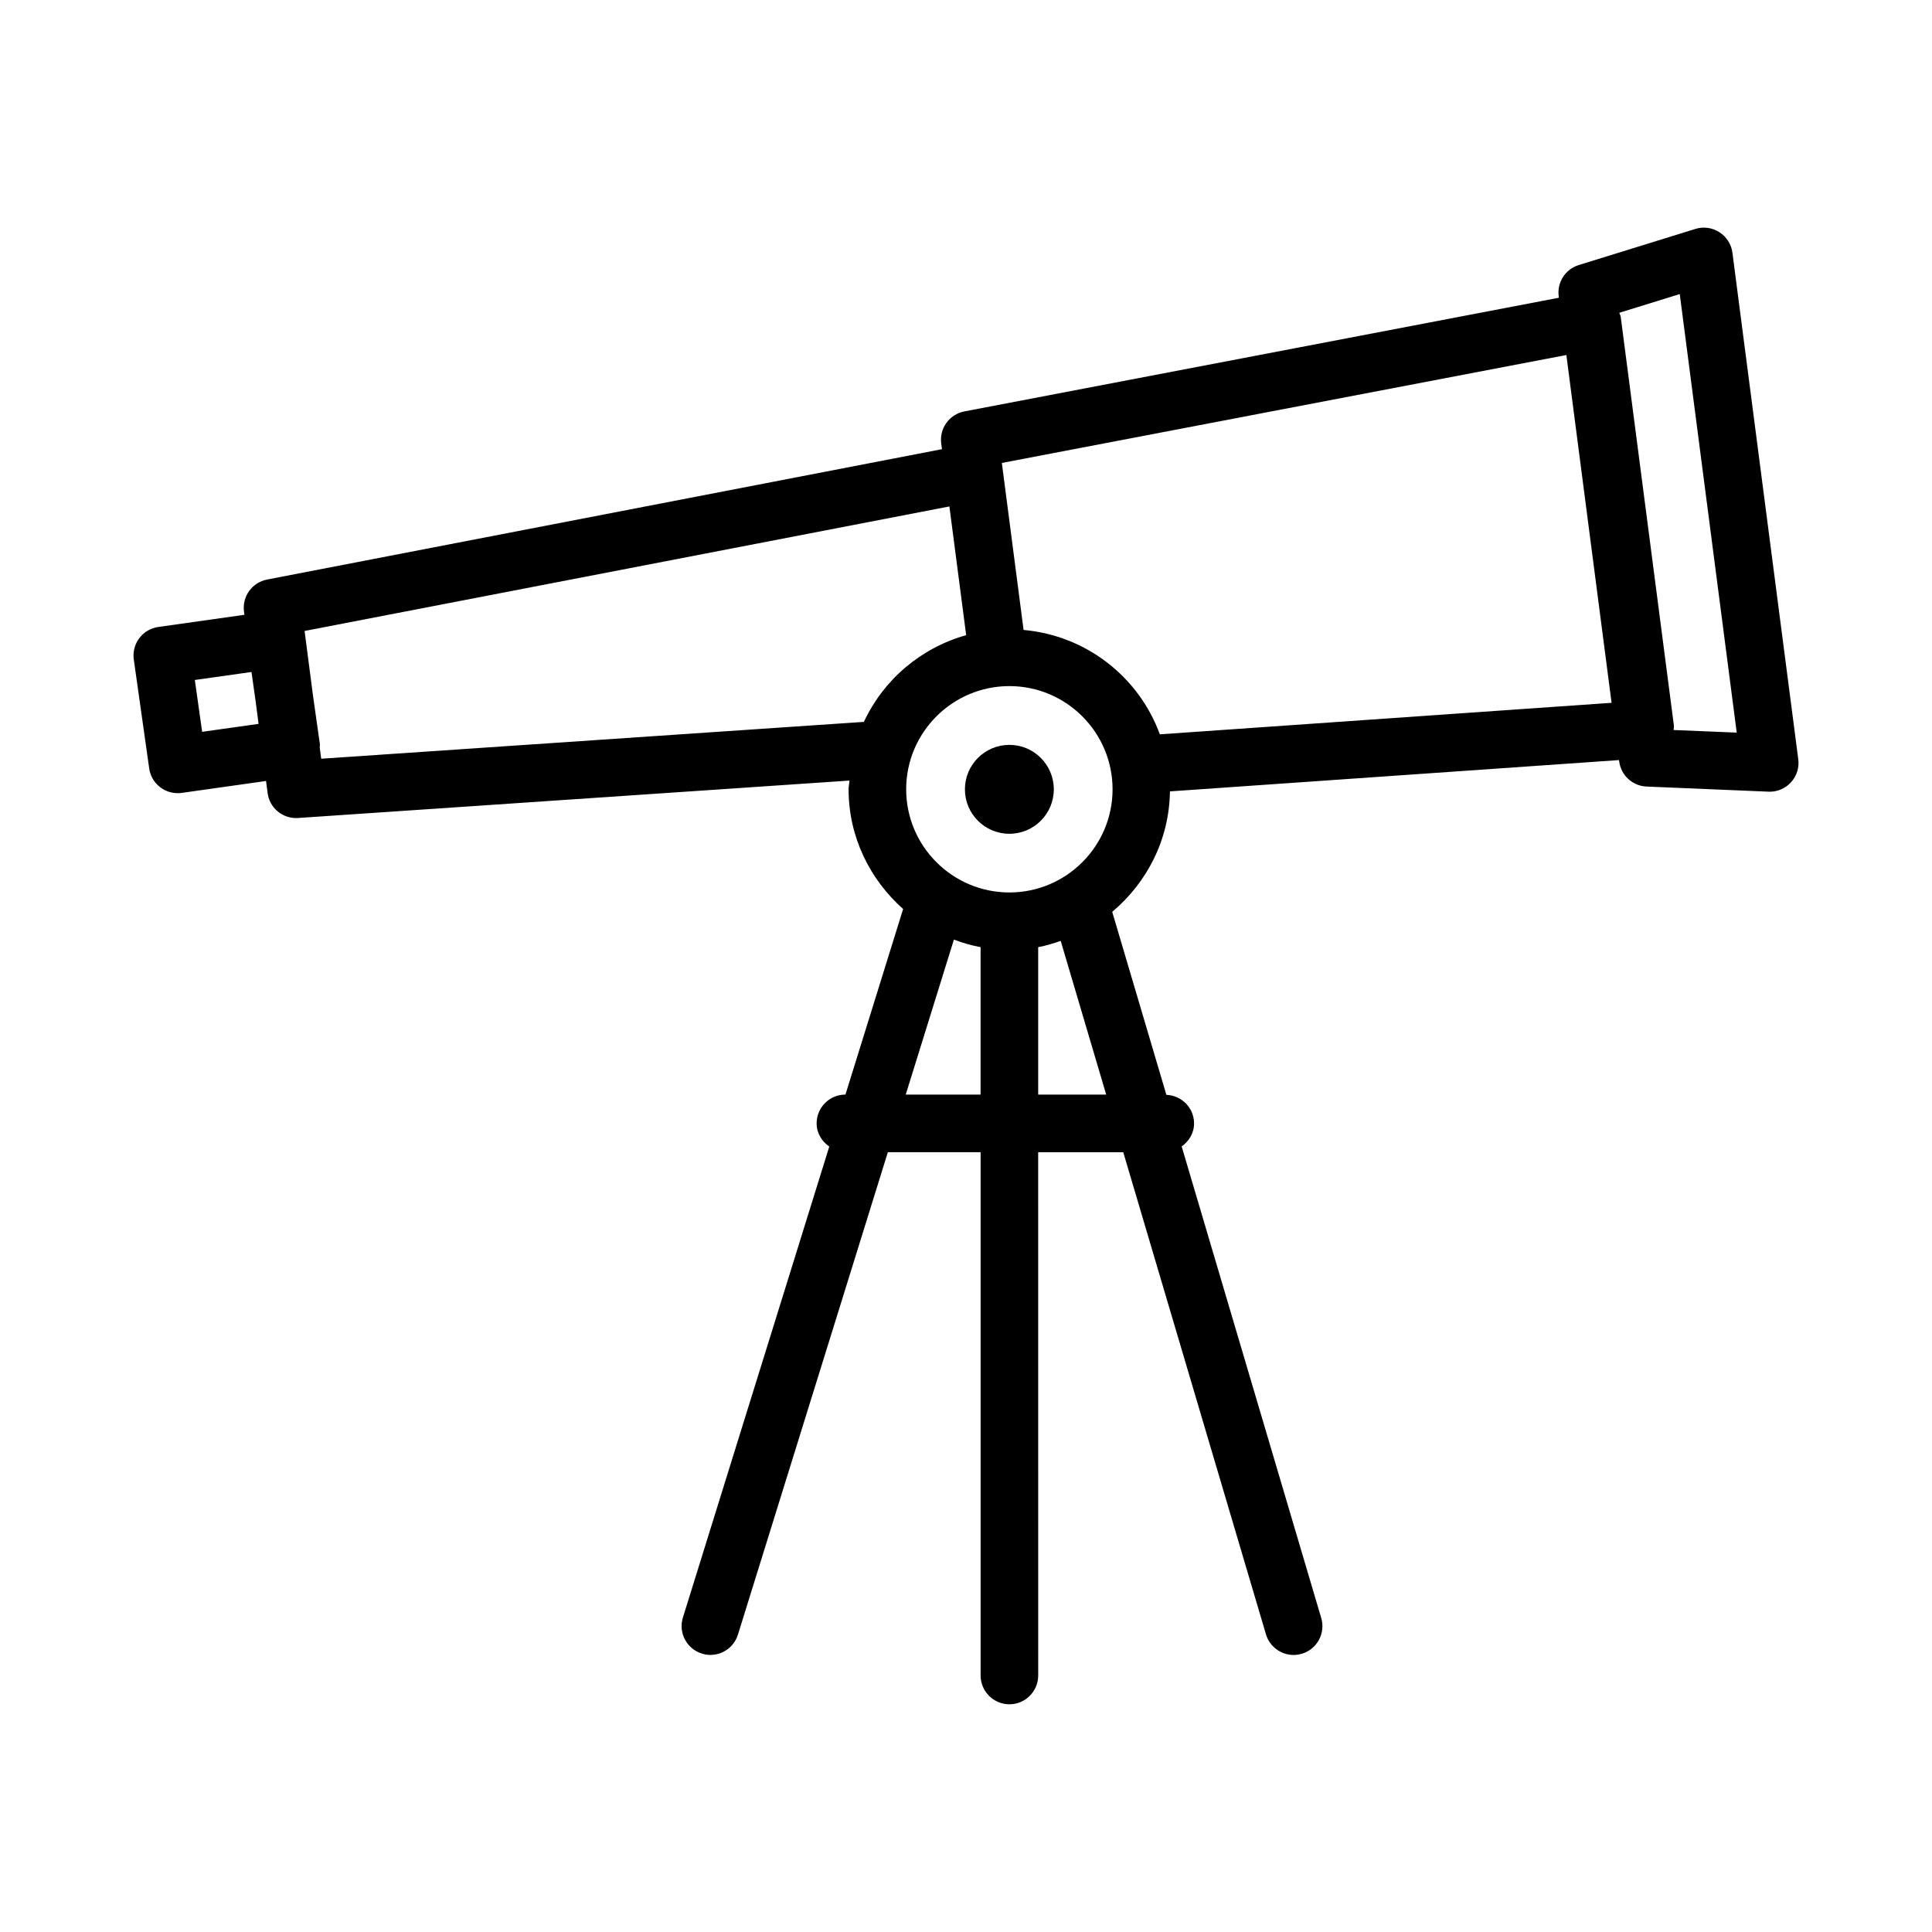
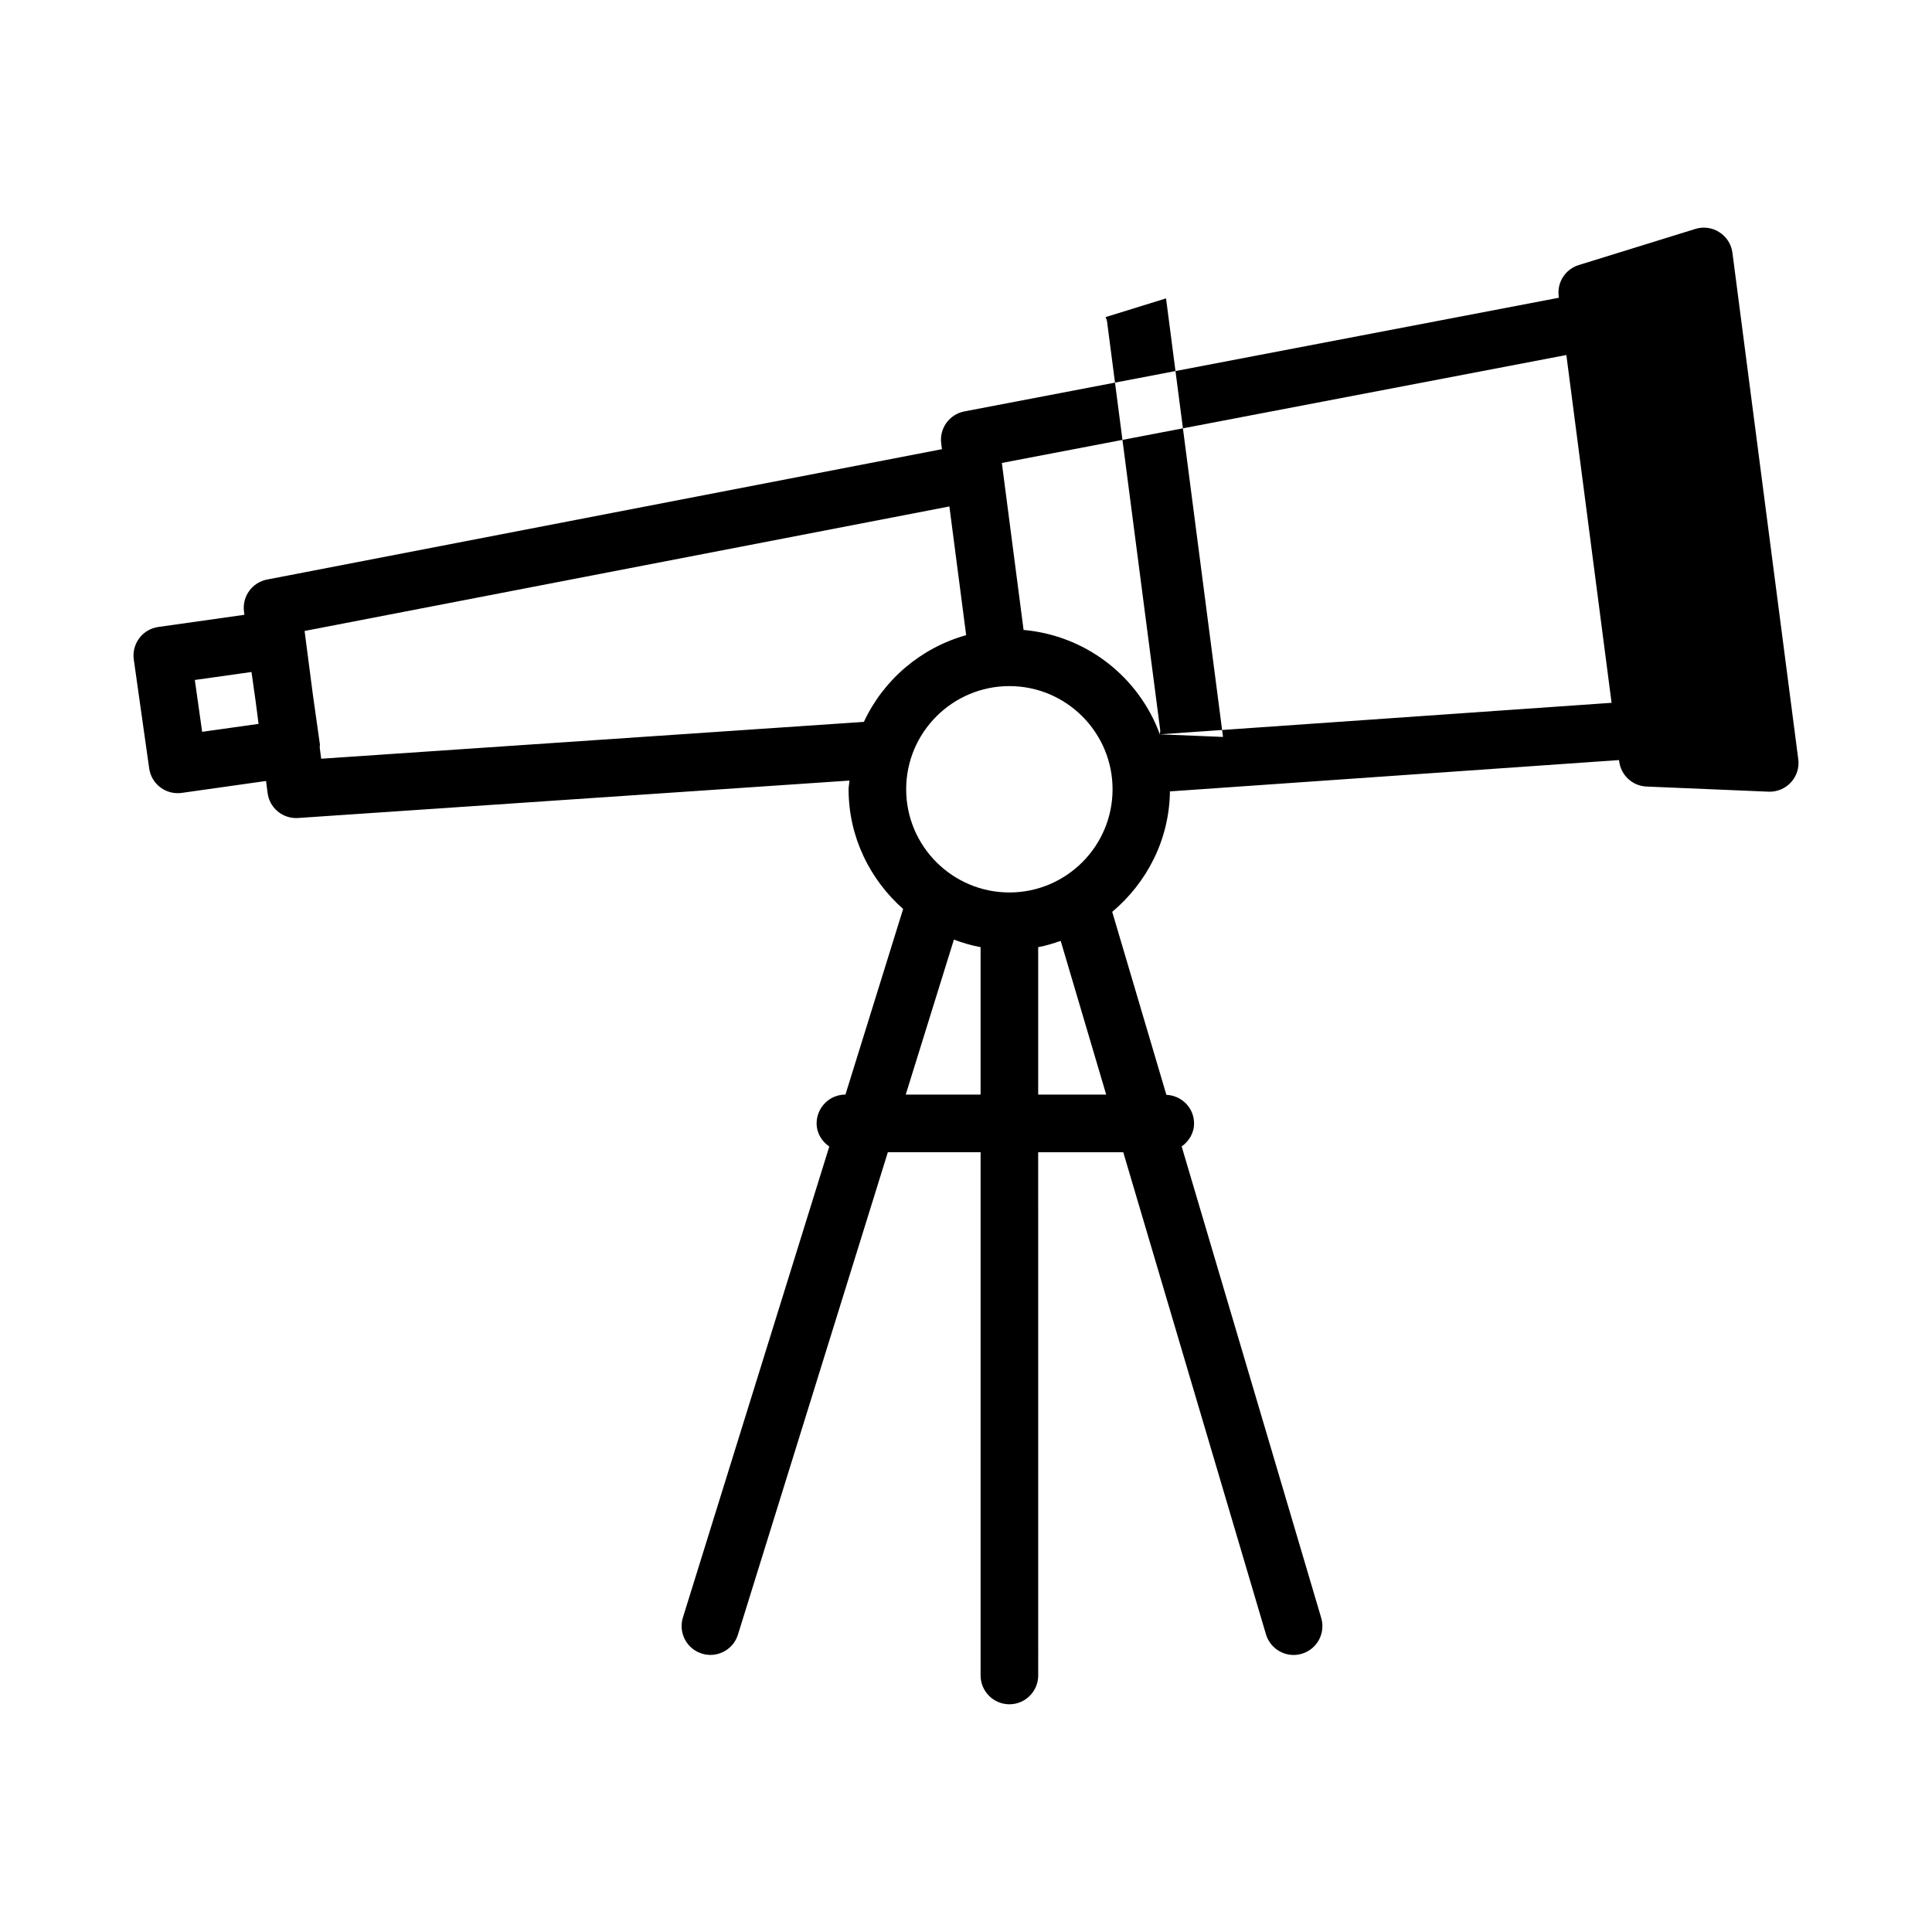
<svg xmlns="http://www.w3.org/2000/svg" fill="#000000" width="800px" height="800px" version="1.1" viewBox="144 144 512 512">
  <g>
-     <path d="m603.11 210.98c-0.281-2.227-1.547-4.223-3.449-5.434-1.883-1.238-4.289-1.547-6.375-0.875l-30.902 9.57c-3.559 1.102-5.797 4.594-5.312 8.285l0.051 0.379-157.56 30.125c-3.969 0.766-6.652 4.484-6.133 8.488l0.199 1.52-178.85 34.547c-3.961 0.766-6.644 4.473-6.121 8.48l0.113 0.863-22.832 3.227c-2.004 0.281-3.812 1.352-5.031 2.973-1.211 1.613-1.742 3.652-1.453 5.656l4.082 28.852c0.539 3.812 3.801 6.562 7.551 6.562 0.355 0 0.719-0.02 1.082-0.074l22.332-3.156 0.414 3.184c0.492 3.82 3.758 6.644 7.559 6.644 0.176 0 0.355 0 0.523-0.02l146.12-9.918c-0.043 0.781-0.234 1.516-0.234 2.305 0 12.66 5.656 23.922 14.453 31.73l-15.285 49.18h-0.008c-4.211 0-7.633 3.422-7.633 7.633 0 2.59 1.379 4.769 3.356 6.148l-38.789 124.8c-1.258 4.027 0.996 8.312 5.023 9.562 0.754 0.242 1.52 0.355 2.266 0.355 3.262 0 6.273-2.106 7.289-5.367l39.734-127.86h24.578v138.67c0 4.211 3.422 7.641 7.633 7.641 4.211 0 7.633-3.43 7.633-7.641l-0.008-138.66h22.547l37.816 127.75c0.988 3.316 4.027 5.481 7.324 5.481 0.719 0 1.445-0.113 2.172-0.316 4.035-1.191 6.348-5.441 5.152-9.488l-36.984-124.96c1.941-1.383 3.285-3.543 3.285-6.106 0-4.106-3.269-7.406-7.336-7.57l-14.355-48.496c9.168-7.711 15.129-19.074 15.297-31.922l119.01-8.301 0.051 0.379c0.484 3.68 3.543 6.488 7.25 6.637l32.32 1.359c0.113 0.008 0.203 0.008 0.316 0.008 2.144 0 4.176-0.895 5.629-2.481 1.527-1.66 2.238-3.906 1.938-6.141zm-405.54 126.96-1.938-13.738 15.016-2.117 1.133 8.027 0.742 5.723zm31.547 7.129-0.391-3.004c-0.008-0.277 0.086-0.547 0.047-0.824l-1.871-13.227-2.184-16.801 170.88-33 4.445 34.109c-12.039 3.387-21.91 11.824-27.105 22.984zm154.91 89.012 12.766-41.074c2.281 0.844 4.621 1.555 7.07 2v39.074zm53.125 0h-18.023v-39.074c2.062-0.375 4.019-0.996 5.969-1.66zm-25.656-53.57c-15.078 0-27.352-12.266-27.352-27.344s12.273-27.344 27.352-27.344 27.344 12.266 27.344 27.344c0 15.082-12.266 27.344-27.344 27.344zm39.879-41.906c-5.562-15.164-19.43-26.176-36.117-27.664l-5.758-44.254 149.6-28.605 11.984 92.168zm136.14-1.145c0.012-0.395 0.141-0.773 0.086-1.172l-14.09-108.29c-0.051-0.398-0.27-0.73-0.379-1.109l16.02-4.961 15.098 116.22z" />
-     <path d="m423.27 353.18c0 6.504-5.273 11.781-11.777 11.781-6.508 0-11.781-5.277-11.781-11.781 0-6.504 5.273-11.781 11.781-11.781 6.504 0 11.777 5.277 11.777 11.781" />
+     <path d="m603.11 210.98c-0.281-2.227-1.547-4.223-3.449-5.434-1.883-1.238-4.289-1.547-6.375-0.875l-30.902 9.57c-3.559 1.102-5.797 4.594-5.312 8.285l0.051 0.379-157.56 30.125c-3.969 0.766-6.652 4.484-6.133 8.488l0.199 1.52-178.85 34.547c-3.961 0.766-6.644 4.473-6.121 8.48l0.113 0.863-22.832 3.227c-2.004 0.281-3.812 1.352-5.031 2.973-1.211 1.613-1.742 3.652-1.453 5.656l4.082 28.852c0.539 3.812 3.801 6.562 7.551 6.562 0.355 0 0.719-0.02 1.082-0.074l22.332-3.156 0.414 3.184c0.492 3.82 3.758 6.644 7.559 6.644 0.176 0 0.355 0 0.523-0.02l146.12-9.918c-0.043 0.781-0.234 1.516-0.234 2.305 0 12.66 5.656 23.922 14.453 31.73l-15.285 49.18h-0.008c-4.211 0-7.633 3.422-7.633 7.633 0 2.59 1.379 4.769 3.356 6.148l-38.789 124.8c-1.258 4.027 0.996 8.312 5.023 9.562 0.754 0.242 1.52 0.355 2.266 0.355 3.262 0 6.273-2.106 7.289-5.367l39.734-127.86h24.578v138.67c0 4.211 3.422 7.641 7.633 7.641 4.211 0 7.633-3.43 7.633-7.641l-0.008-138.66h22.547l37.816 127.75c0.988 3.316 4.027 5.481 7.324 5.481 0.719 0 1.445-0.113 2.172-0.316 4.035-1.191 6.348-5.441 5.152-9.488l-36.984-124.96c1.941-1.383 3.285-3.543 3.285-6.106 0-4.106-3.269-7.406-7.336-7.57l-14.355-48.496c9.168-7.711 15.129-19.074 15.297-31.922l119.01-8.301 0.051 0.379c0.484 3.68 3.543 6.488 7.25 6.637l32.32 1.359c0.113 0.008 0.203 0.008 0.316 0.008 2.144 0 4.176-0.895 5.629-2.481 1.527-1.66 2.238-3.906 1.938-6.141zm-405.54 126.96-1.938-13.738 15.016-2.117 1.133 8.027 0.742 5.723zm31.547 7.129-0.391-3.004c-0.008-0.277 0.086-0.547 0.047-0.824l-1.871-13.227-2.184-16.801 170.88-33 4.445 34.109c-12.039 3.387-21.91 11.824-27.105 22.984zm154.91 89.012 12.766-41.074c2.281 0.844 4.621 1.555 7.07 2v39.074zm53.125 0h-18.023v-39.074c2.062-0.375 4.019-0.996 5.969-1.66zm-25.656-53.57c-15.078 0-27.352-12.266-27.352-27.344s12.273-27.344 27.352-27.344 27.344 12.266 27.344 27.344c0 15.082-12.266 27.344-27.344 27.344zm39.879-41.906c-5.562-15.164-19.43-26.176-36.117-27.664l-5.758-44.254 149.6-28.605 11.984 92.168zc0.012-0.395 0.141-0.773 0.086-1.172l-14.09-108.29c-0.051-0.398-0.27-0.73-0.379-1.109l16.02-4.961 15.098 116.22z" />
  </g>
</svg>